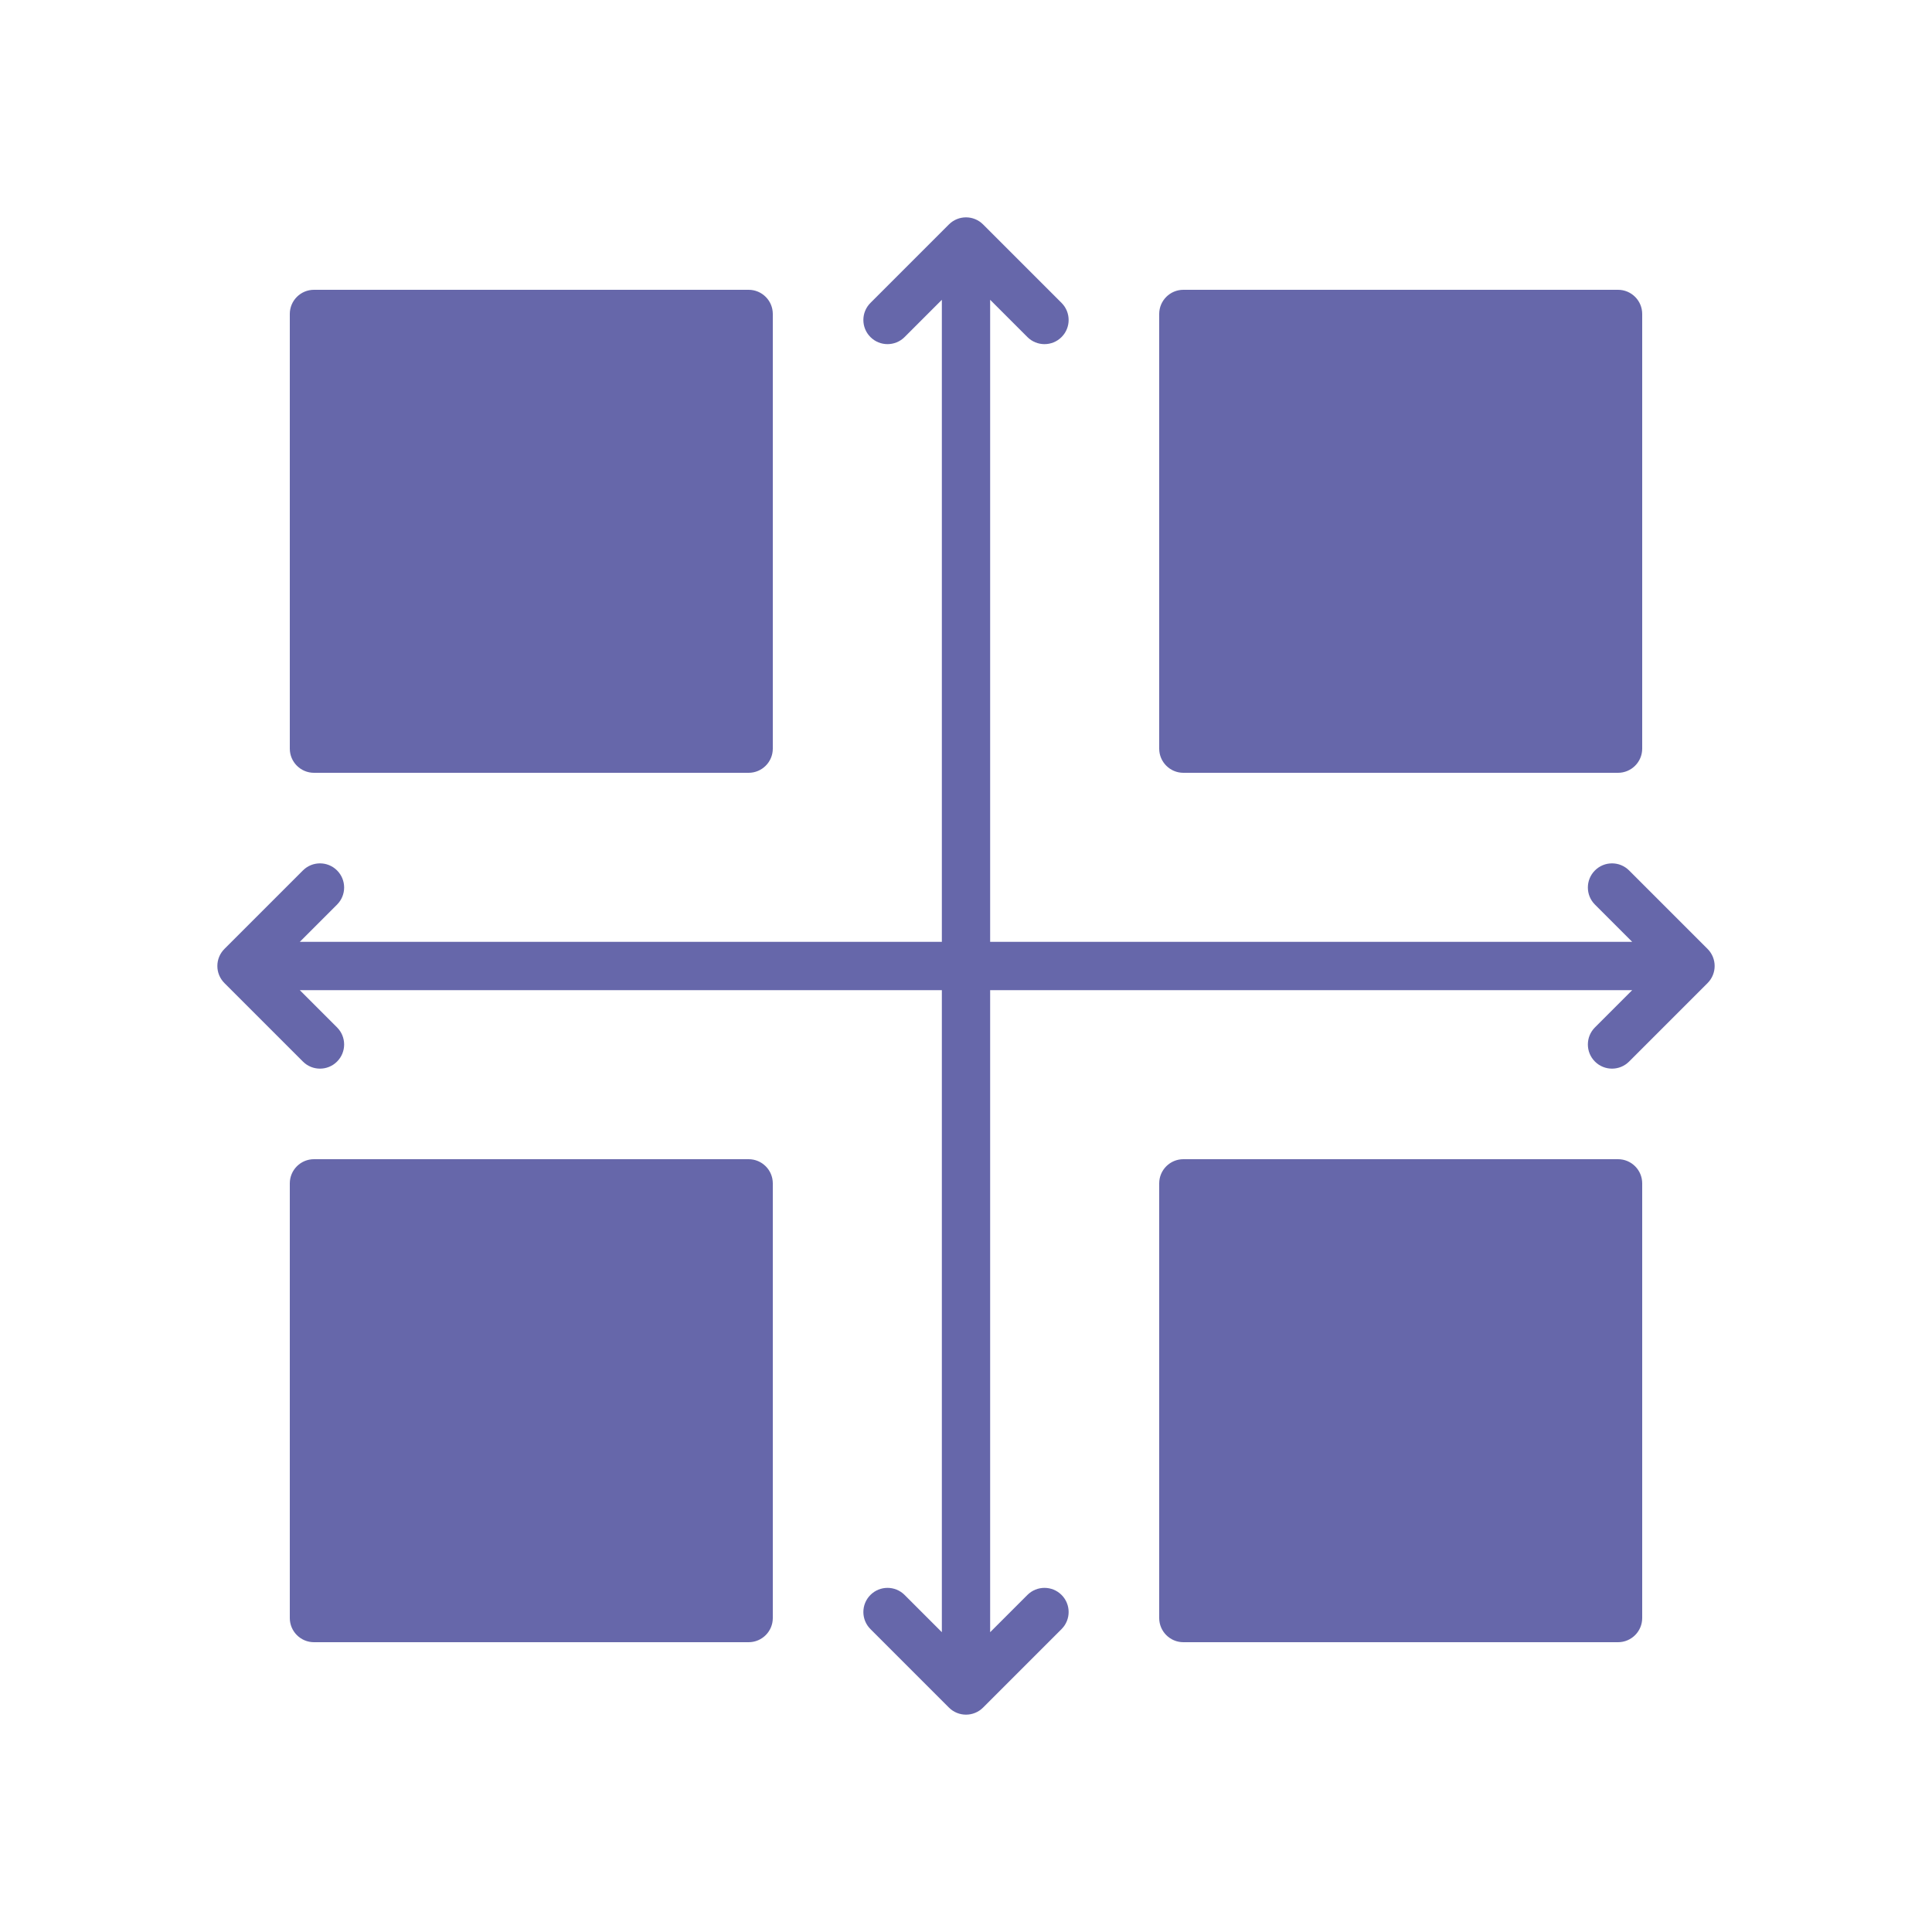
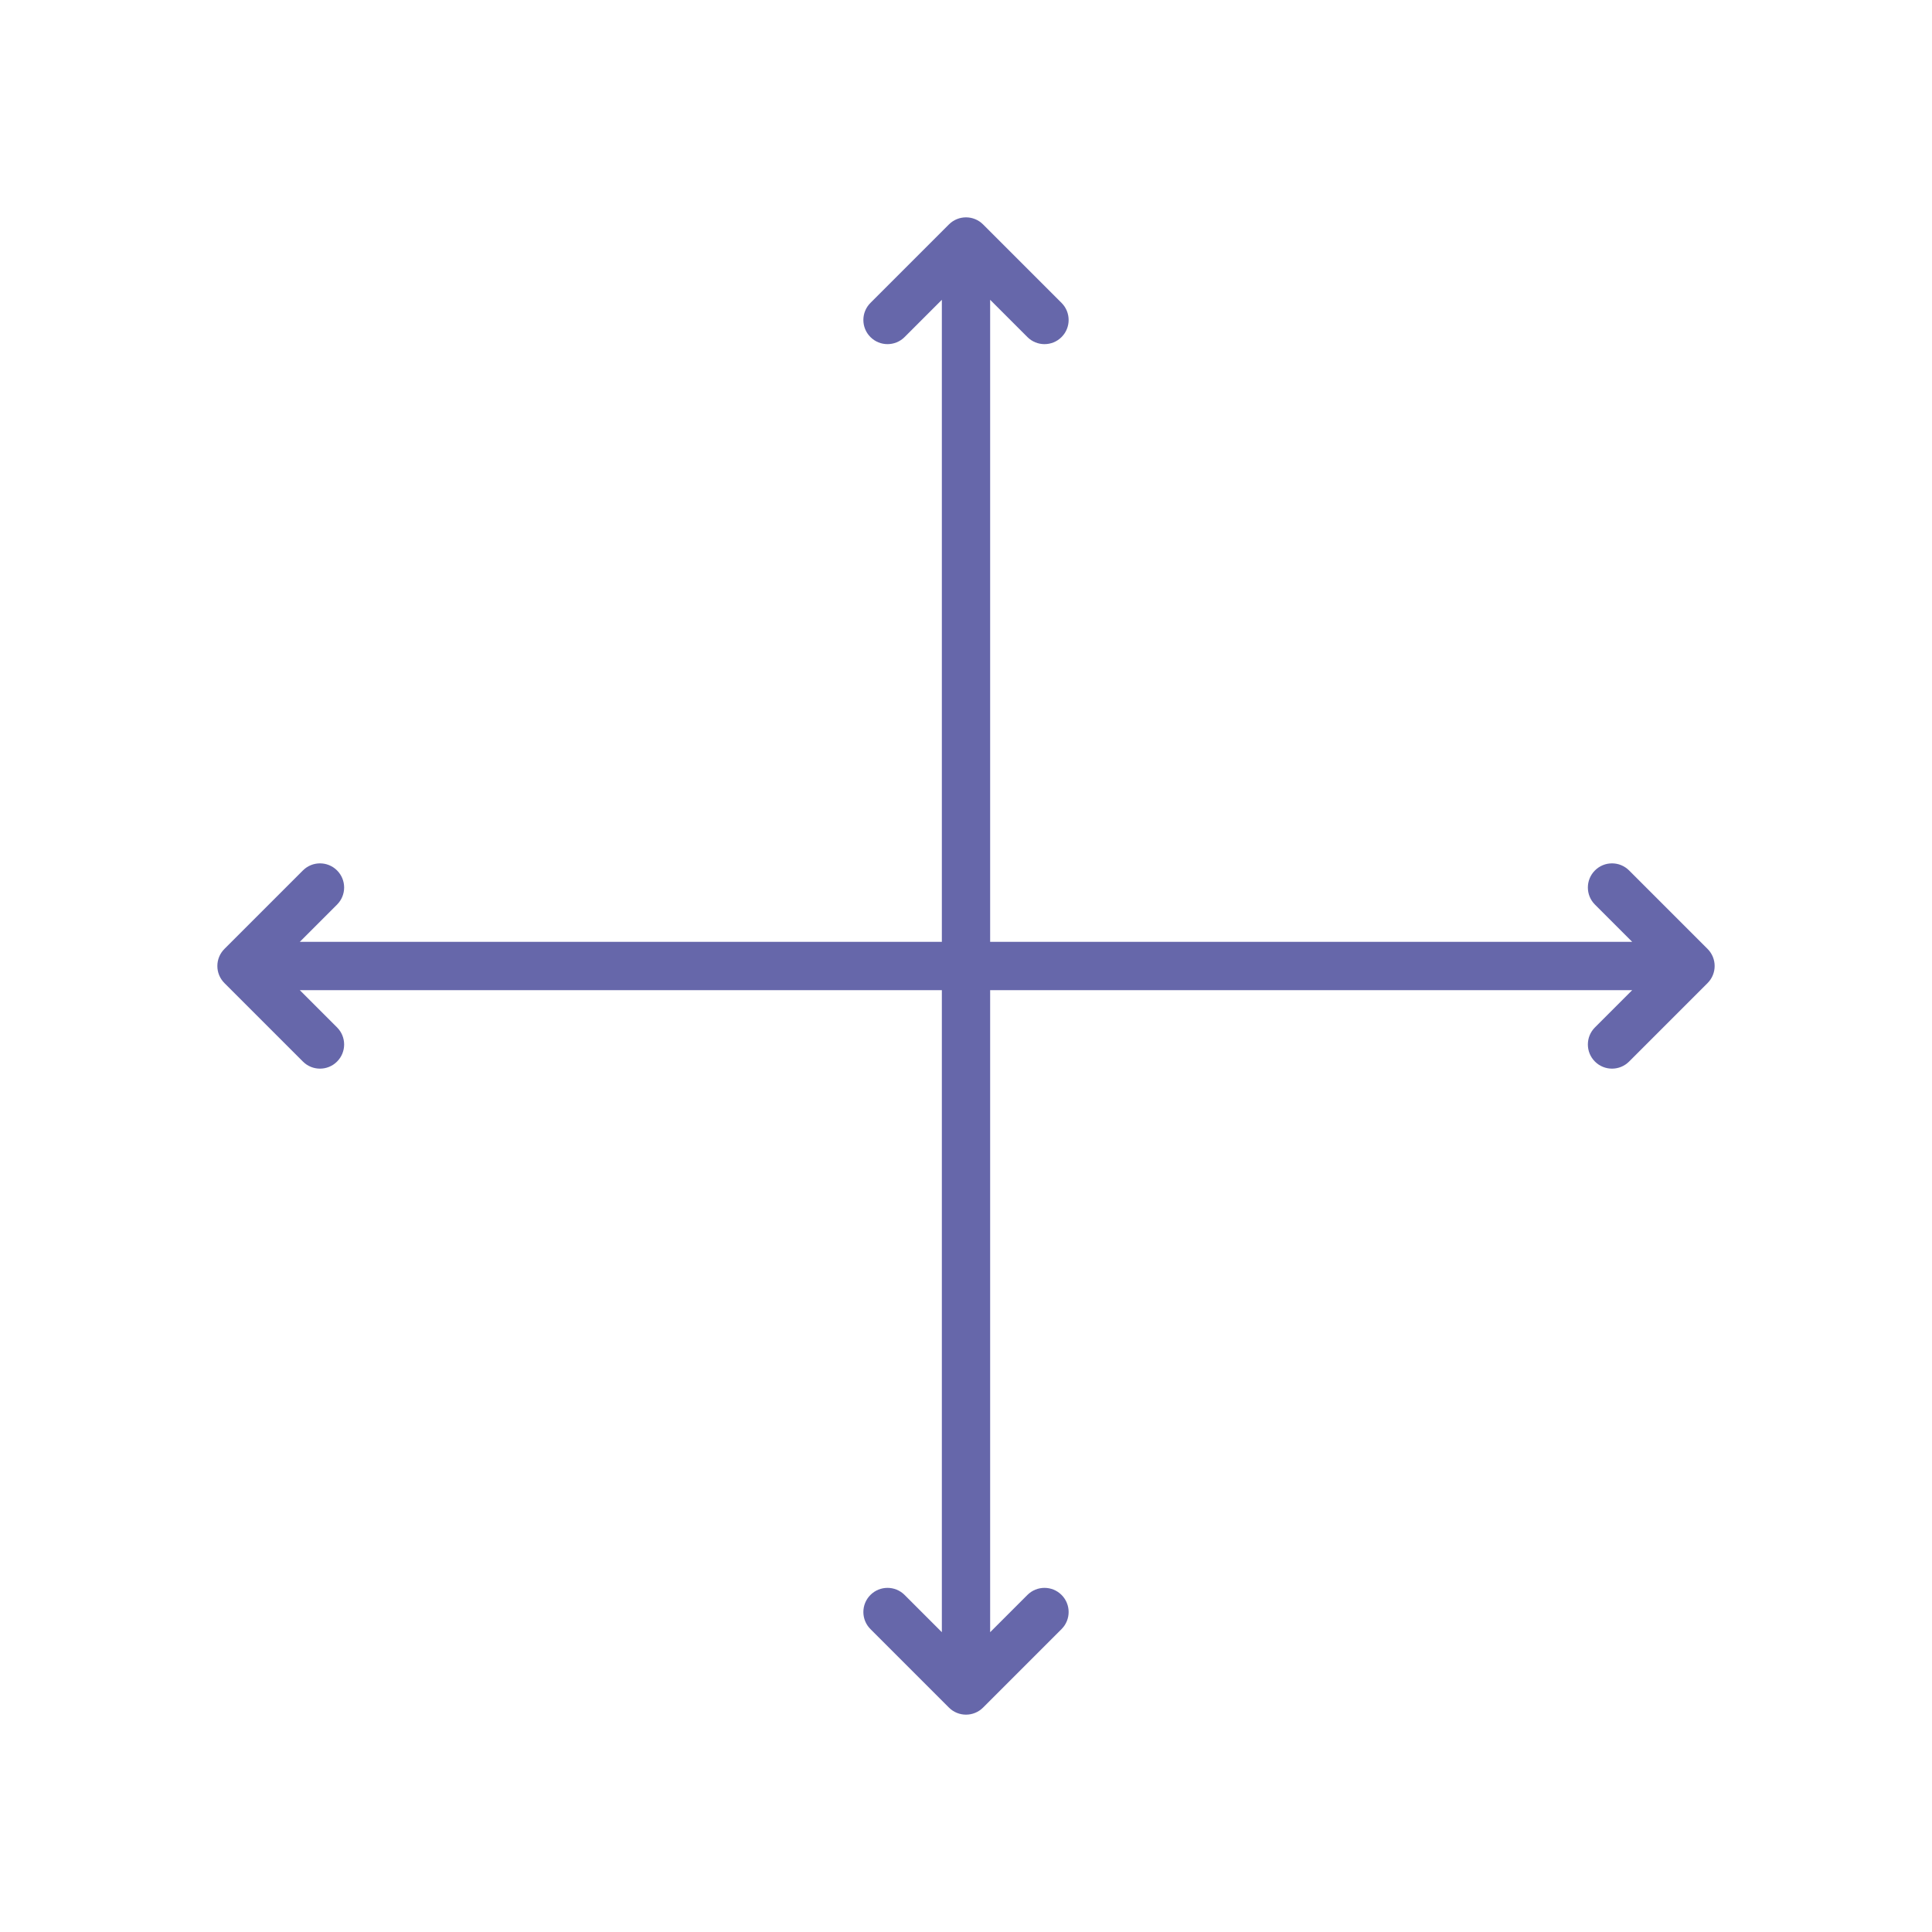
<svg xmlns="http://www.w3.org/2000/svg" enable-background="new 0 0 160 160" viewBox="0 0 160 160" id="Matrixchart">
-   <path d="M26 64h36c1.103 0 2-.897 2-2V26c0-1.103-.897-2-2-2H26c-1.103 0-2 .897-2 2v36C24 63.103 24.897 64 26 64zM62 96H26c-1.103 0-2 .897-2 2v36c0 1.103.897 2 2 2h36c1.103 0 2-.897 2-2V98C64 96.897 63.103 96 62 96zM134 96H98c-1.103 0-2 .897-2 2v36c0 1.103.897 2 2 2h36c1.103 0 2-.897 2-2V98C136 96.897 135.103 96 134 96zM98 64h36c1.103 0 2-.897 2-2V26c0-1.103-.897-2-2-2H98c-1.103 0-2 .897-2 2v36C96 63.103 96.897 64 98 64z" fill="#6667aa" class="color000000 svgShape" />
  <path d="M141.414,78.586l-6.5-6.5c-0.78-0.781-2.048-0.781-2.828,0c-0.781,0.781-0.781,2.047,0,2.828L135.172,78H82V24.828   l3.086,3.086c0.39,0.391,0.902,0.586,1.414,0.586s1.024-0.195,1.414-0.586c0.781-0.781,0.781-2.047,0-2.828l-6.5-6.5   c-0.78-0.781-2.048-0.781-2.828,0l-6.5,6.5c-0.781,0.781-0.781,2.047,0,2.828c0.78,0.781,2.048,0.781,2.828,0L78,24.828V78H24.828   l3.086-3.086c0.781-0.781,0.781-2.047,0-2.828c-0.78-0.781-2.048-0.781-2.828,0l-6.5,6.5c-0.781,0.781-0.781,2.047,0,2.828l6.5,6.5   c0.39,0.391,0.902,0.586,1.414,0.586s1.024-0.195,1.414-0.586c0.781-0.781,0.781-2.047,0-2.828L24.828,82H78v53.172l-3.086-3.086   c-0.78-0.781-2.048-0.781-2.828,0c-0.781,0.781-0.781,2.047,0,2.828l6.5,6.5C78.976,141.805,79.488,142,80,142   s1.024-0.195,1.414-0.586l6.5-6.5c0.781-0.781,0.781-2.047,0-2.828c-0.78-0.781-2.048-0.781-2.828,0L82,135.172V82h53.172   l-3.086,3.086c-0.781,0.781-0.781,2.047,0,2.828c0.39,0.391,0.902,0.586,1.414,0.586s1.024-0.195,1.414-0.586l6.5-6.5   C142.195,80.633,142.195,79.367,141.414,78.586z" fill="#6667aa" class="color000000 svgShape" />
</svg>